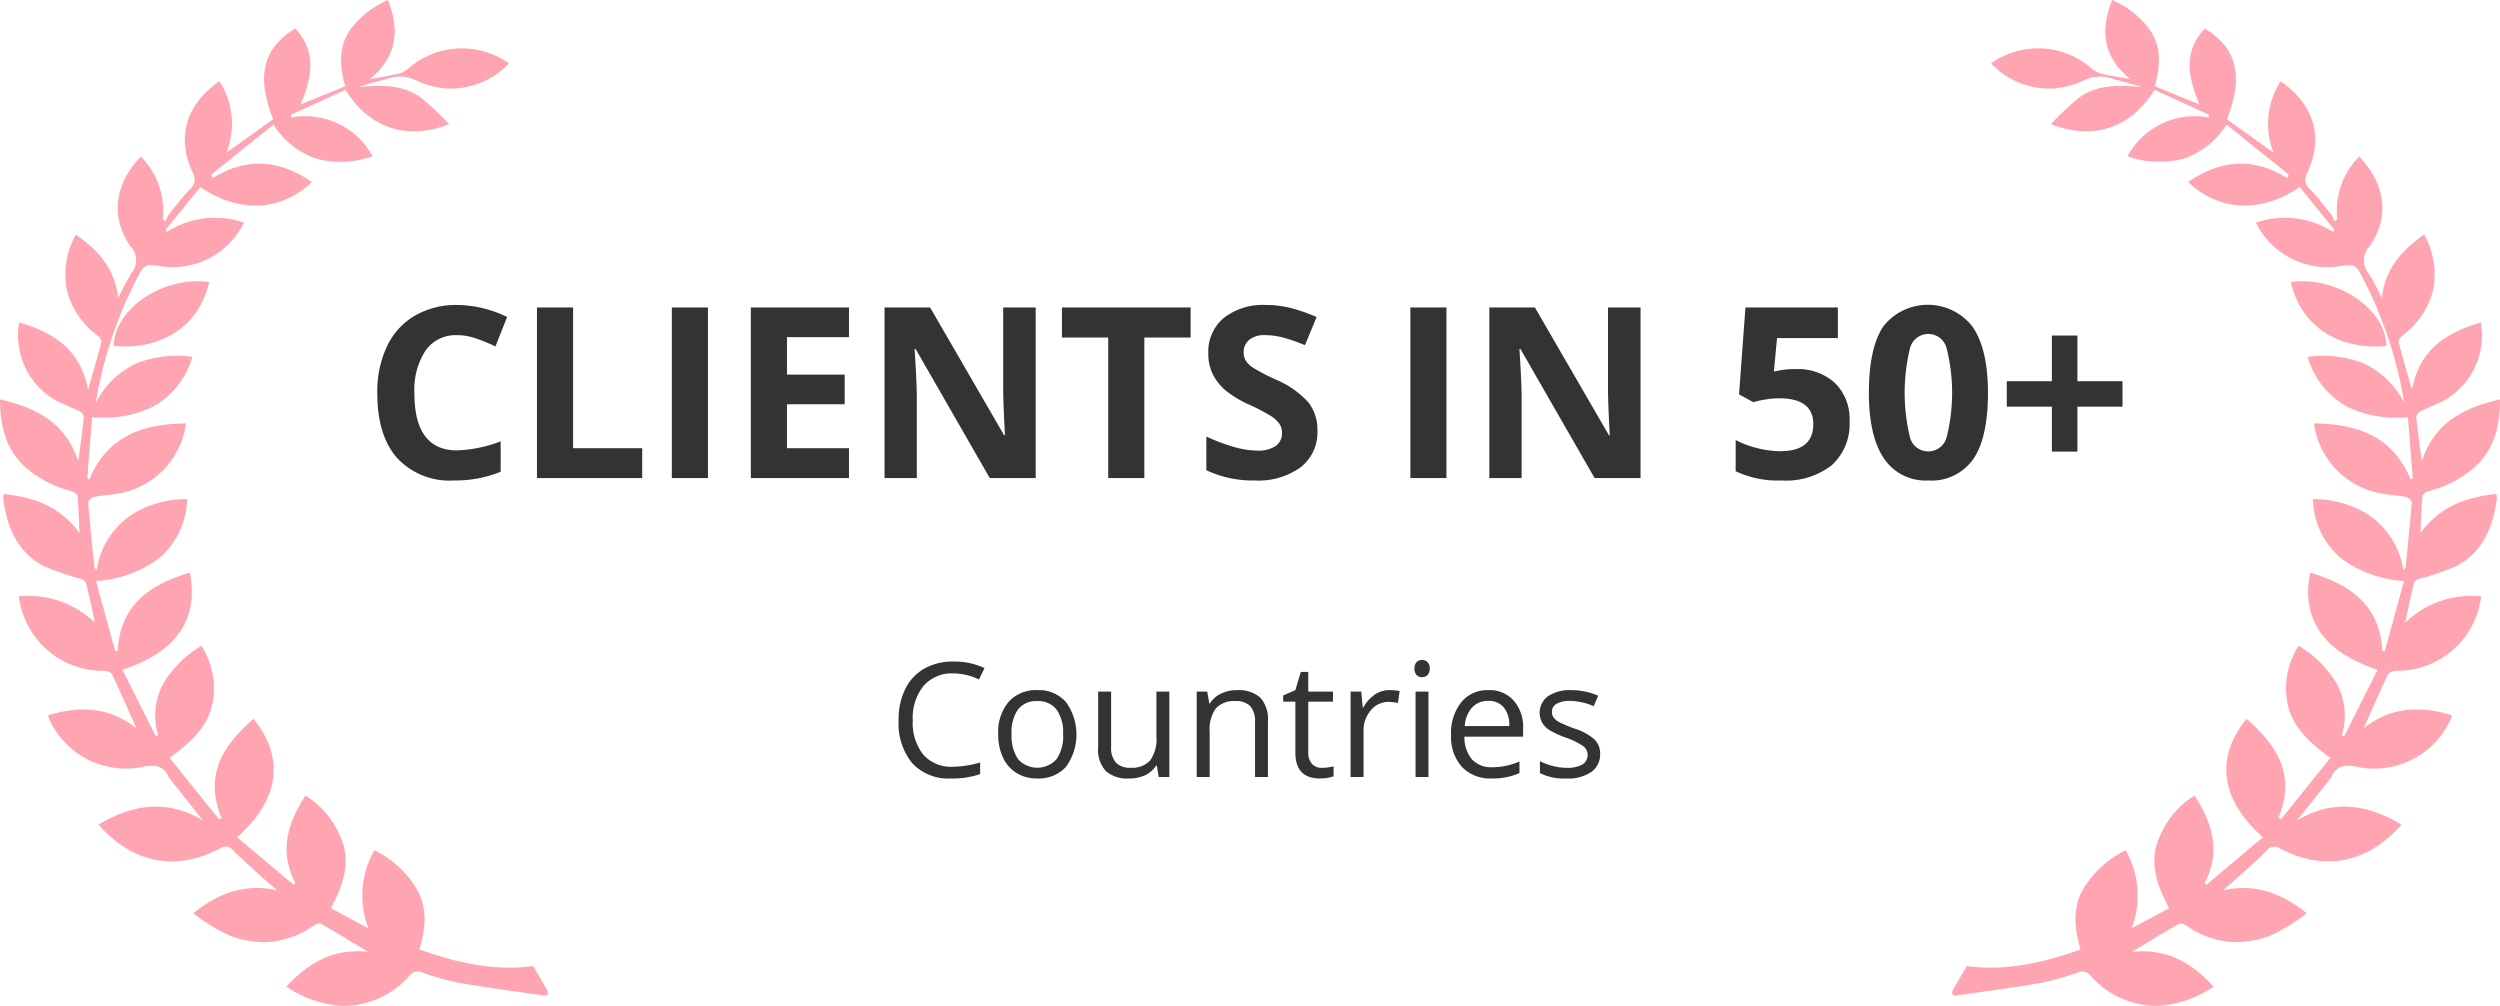
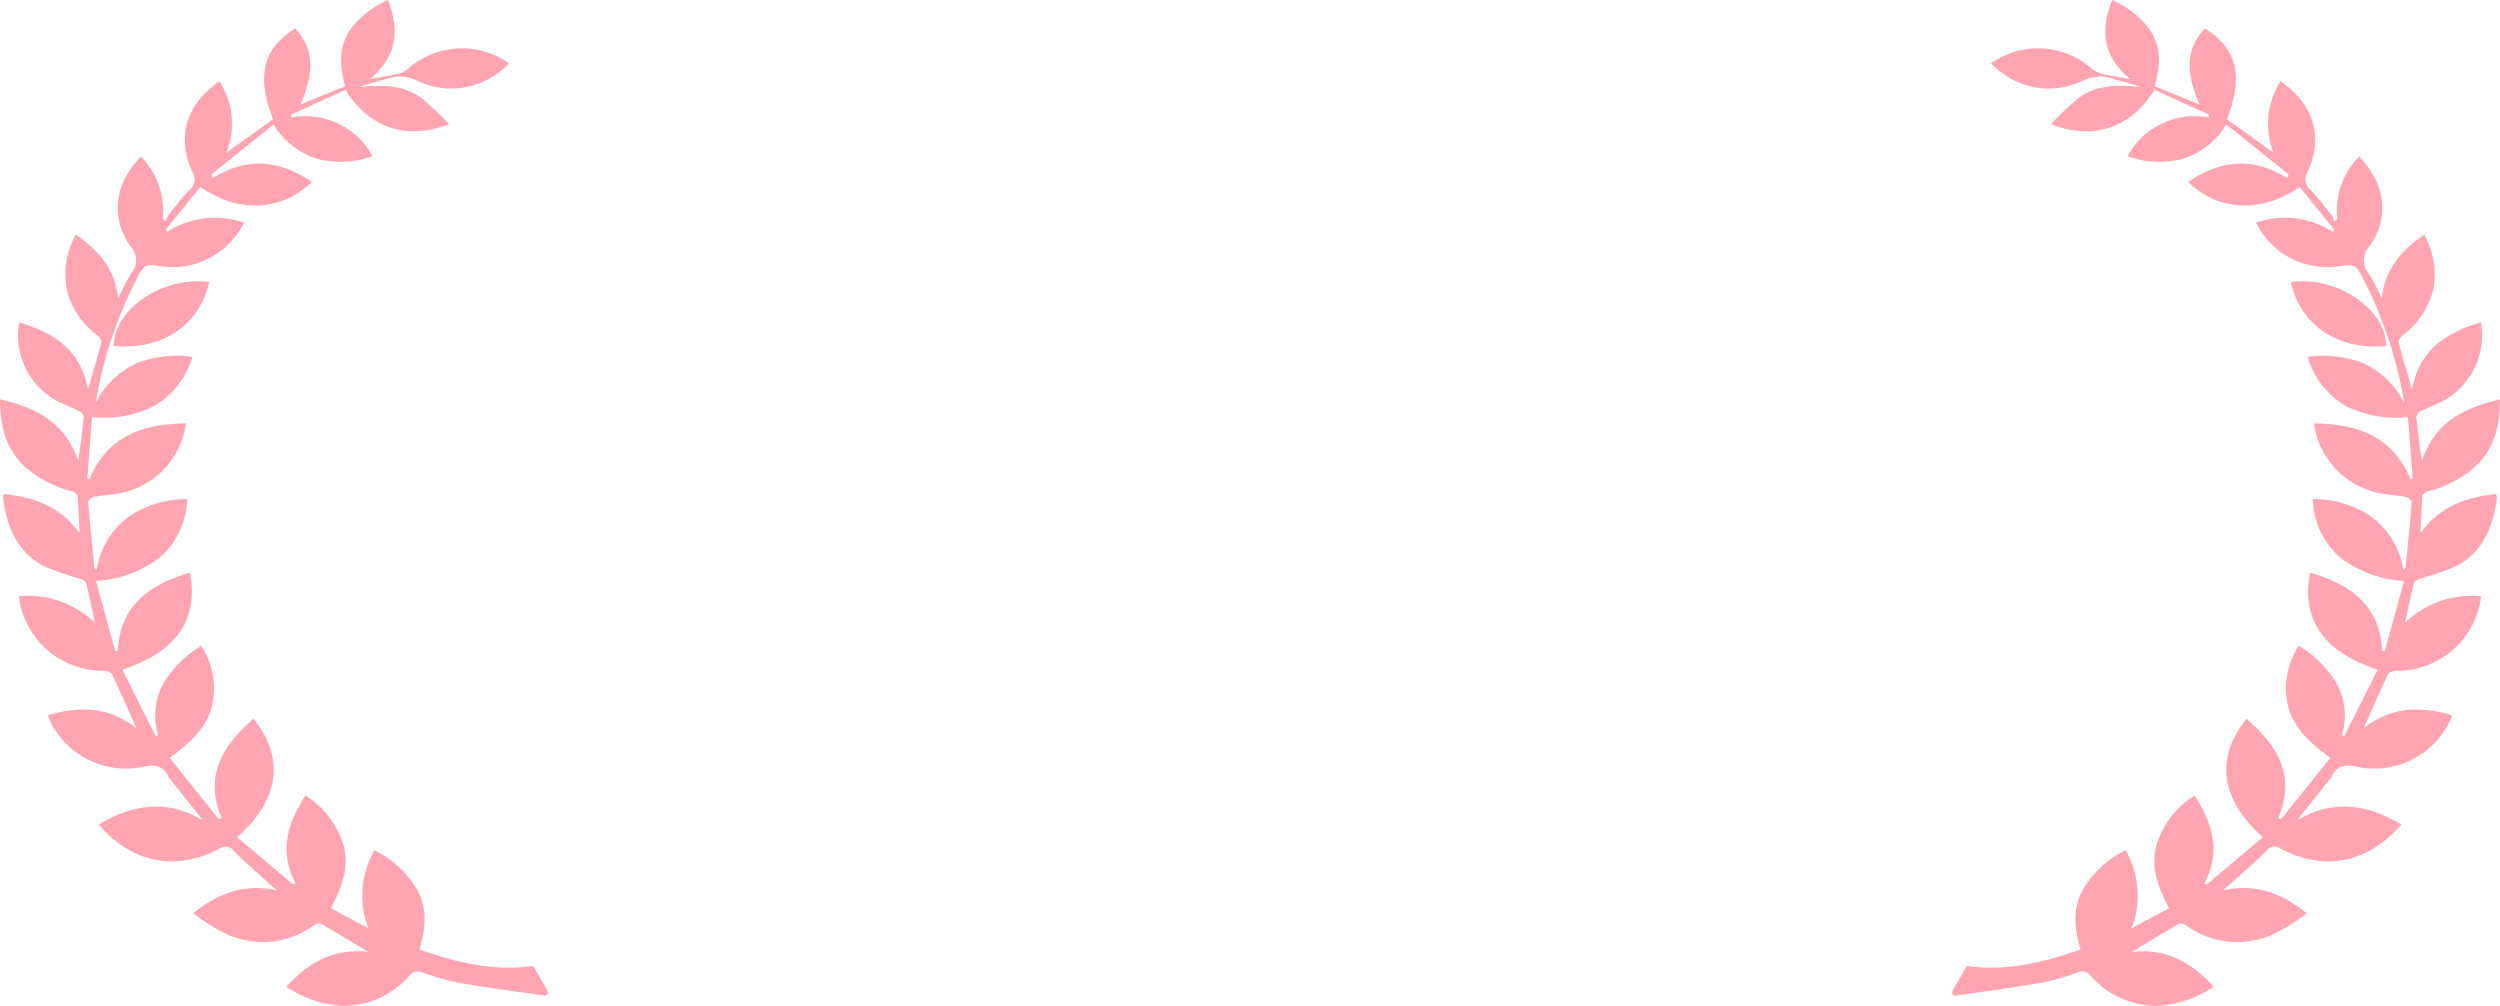
<svg xmlns="http://www.w3.org/2000/svg" id="_3" data-name="3" width="251" height="101" viewBox="0 0 251 101">
  <defs>
    <style>
      .cls-1 {
        fill: #333;
      }

      .cls-1, .cls-2 {
        fill-rule: evenodd;
      }

      .cls-2 {
        fill: #ff4c65;
        opacity: 0.5;
      }
    </style>
  </defs>
-   <path id="Clients_in_50_Countries" data-name="Clients in 50+ Countries" class="cls-1" d="M454.814,1314.99a18.839,18.839,0,0,1,1.931.79l1.17-2.95a11.569,11.569,0,0,0-5.008-1.21,8.2,8.2,0,0,0-4.266,1.08,7,7,0,0,0-2.791,3.08,10.647,10.647,0,0,0-.971,4.68q0,4.245,1.978,6.51a7.175,7.175,0,0,0,5.71,2.27,12.039,12.039,0,0,0,4.7-.88v-3.05a13.645,13.645,0,0,1-4.365.91q-4.3,0-4.295-5.74a7.178,7.178,0,0,1,1.123-4.29,3.688,3.688,0,0,1,3.172-1.54A5.662,5.662,0,0,1,454.814,1314.99ZM471.478,1329v-3h-6.939v-14.13h-3.628V1329h10.567Zm6.6,0v-17.13h-3.627V1329h3.627Zm14.16-3h-6.226v-4.41h5.793v-2.98h-5.793v-3.76h6.226v-2.98h-9.853V1329h9.853v-3Zm18.747-14.13H507.72v8.11c0,0.92.059,2.5,0.176,4.72h-0.082l-7.431-12.83h-4.576V1329h3.242v-8.06c0-.98-0.074-2.61-0.223-4.9h0.106l7.442,12.96h4.611v-17.13Zm10.907,3.02h4.646v-3.02h-12.92v3.02h4.646V1329h3.628v-14.11Zm16.488,6.53a9.2,9.2,0,0,0-3.288-2.31,20.971,20.971,0,0,1-2.3-1.2,2.409,2.409,0,0,1-.708-0.69,1.568,1.568,0,0,1-.222-0.84,1.584,1.584,0,0,1,.55-1.25,2.332,2.332,0,0,1,1.58-.48,7.2,7.2,0,0,1,1.761.22,16.7,16.7,0,0,1,2.264.79l1.171-2.83a17.7,17.7,0,0,0-2.534-.89,10.072,10.072,0,0,0-2.545-.32,6.376,6.376,0,0,0-4.254,1.31,4.406,4.406,0,0,0-1.539,3.57,4.532,4.532,0,0,0,.468,2.11,5.3,5.3,0,0,0,1.252,1.58,10.54,10.54,0,0,0,2.353,1.42,21.471,21.471,0,0,1,2.217,1.16,2.979,2.979,0,0,1,.825.76,1.493,1.493,0,0,1,.281.89,1.562,1.562,0,0,1-.638,1.36,3.075,3.075,0,0,1-1.831.46,8.717,8.717,0,0,1-2.194-.32,19.36,19.36,0,0,1-2.932-1.09v3.38a10.855,10.855,0,0,0,4.845,1.03,7.241,7.241,0,0,0,4.64-1.34,4.427,4.427,0,0,0,1.668-3.65A4.493,4.493,0,0,0,538.38,1321.42Zm13.844,7.58v-17.13H548.6V1329h3.628Zm19.484-17.13h-3.265v8.11c0,0.92.059,2.5,0.176,4.72h-0.082l-7.431-12.83H556.53V1329h3.242v-8.06c0-.98-0.074-2.61-0.222-4.9h0.105L567.1,1329h4.61v-17.13Zm13.8,6.35-0.409.08,0.316-3.36h6.108v-3.07h-9.28l-0.643,8.73,1.439,0.78a8.542,8.542,0,0,1,1.217-.27,8.712,8.712,0,0,1,1.369-.12q3.429,0,3.429,2.59,0,2.715-3.312,2.72a9.86,9.86,0,0,1-2.328-.31,9.618,9.618,0,0,1-2.154-.81v3.13a9.854,9.854,0,0,0,4.611.93,7.453,7.453,0,0,0,5.056-1.55,5.555,5.555,0,0,0,1.767-4.42,5.028,5.028,0,0,0-1.469-3.82,5.5,5.5,0,0,0-3.95-1.39,8.034,8.034,0,0,0-1.767.16h0Zm19.572-4.37a5.683,5.683,0,0,0-8.981-.1c-0.975,1.44-1.463,3.66-1.463,6.69q0,4.35,1.5,6.57a5.024,5.024,0,0,0,4.464,2.23,5.091,5.091,0,0,0,4.523-2.16c0.979-1.43,1.469-3.65,1.469-6.64Q606.593,1316.105,605.077,1313.85Zm-6.3,2.06a1.893,1.893,0,0,1,3.645,0,18.323,18.323,0,0,1,.006,9.03,1.9,1.9,0,0,1-1.826,1.38,1.88,1.88,0,0,1-1.831-1.36A18.99,18.99,0,0,1,598.776,1315.91Zm14.23,10.43h2.563v-4.51H620.1v-2.56h-4.528v-4.58h-2.563v4.58h-4.529v2.56h4.529v4.51Zm-107.724,22.88,0.562-1.14a7.027,7.027,0,0,0-3.136-.66,5.749,5.749,0,0,0-2.93.72,4.723,4.723,0,0,0-1.9,2.05,6.828,6.828,0,0,0-.66,3.09,6.306,6.306,0,0,0,1.37,4.35,4.946,4.946,0,0,0,3.889,1.53,8.544,8.544,0,0,0,2.925-.44v-1.17a10.06,10.06,0,0,1-2.722.43,3.709,3.709,0,0,1-2.992-1.22,5.147,5.147,0,0,1-1.05-3.46,5.073,5.073,0,0,1,1.089-3.44,3.742,3.742,0,0,1,2.968-1.25,5.985,5.985,0,0,1,2.59.61h0Zm8.734,2.26a3.633,3.633,0,0,0-2.851-1.19,3.693,3.693,0,0,0-2.9,1.17,4.693,4.693,0,0,0-1.045,3.26,5.39,5.39,0,0,0,.484,2.36,3.548,3.548,0,0,0,1.373,1.54,3.843,3.843,0,0,0,2.036.54,3.715,3.715,0,0,0,2.91-1.17A5.549,5.549,0,0,0,514.016,1351.48Zm-4.81.75a2.275,2.275,0,0,1,1.92-.84,2.3,2.3,0,0,1,1.946.85,3.965,3.965,0,0,1,.659,2.48,4.029,4.029,0,0,1-.659,2.5,2.593,2.593,0,0,1-3.858,0,4.09,4.09,0,0,1-.655-2.5A4,4,0,0,1,509.206,1352.23Zm8.044-1.79v5.61a3.153,3.153,0,0,0,.776,2.37,3.243,3.243,0,0,0,2.337.74,3.765,3.765,0,0,0,1.611-.33,2.647,2.647,0,0,0,1.1-.97h0.07l0.187,1.15H524.4v-8.57h-1.295v4.5a3.716,3.716,0,0,1-.62,2.4,2.432,2.432,0,0,1-1.963.74,1.916,1.916,0,0,1-1.49-.52,2.221,2.221,0,0,1-.476-1.56v-5.56h-1.31Zm17.046,8.57v-5.59a3.2,3.2,0,0,0-.78-2.39,3.277,3.277,0,0,0-2.325-.74,3.508,3.508,0,0,0-1.6.35,2.577,2.577,0,0,0-1.116.98h-0.062l-0.211-1.18H527.15v8.57h1.3v-4.5a3.646,3.646,0,0,1,.624-2.39,2.438,2.438,0,0,1,1.966-.73,1.949,1.949,0,0,1,1.49.51,2.266,2.266,0,0,1,.476,1.57v5.54h1.3Zm4.416-1.33a1.739,1.739,0,0,1-.367-1.19v-5.04h2.481v-1.01h-2.481v-1.98H537.6l-0.546,1.83-1.225.54v0.62h1.225v5.1q0,2.61,2.481,2.61a5.137,5.137,0,0,0,.737-0.06,2.488,2.488,0,0,0,.62-0.17v-0.99a5.031,5.031,0,0,1-.507.1,3.593,3.593,0,0,1-.663.05A1.292,1.292,0,0,1,538.712,1357.68Zm6.311-6.94a3.733,3.733,0,0,0-1.147,1.29h-0.062l-0.148-1.59H542.6v8.57h1.3v-4.6a3.07,3.07,0,0,1,.737-2.1,2.282,2.282,0,0,1,1.775-.84,4.934,4.934,0,0,1,.936.11l0.18-1.2a5.272,5.272,0,0,0-1.022-.09A2.592,2.592,0,0,0,545.023,1350.74Zm5.391-.3h-1.295v8.57h1.295v-8.57Zm-1.186-1.66a0.758,0.758,0,0,0,.546.21,0.766,0.766,0,0,0,.539-0.21,0.9,0.9,0,0,0,.226-0.66,0.87,0.87,0,0,0-.226-0.65,0.766,0.766,0,0,0-.539-0.21,0.758,0.758,0,0,0-.546.21,0.872,0.872,0,0,0-.218.65A0.914,0.914,0,0,0,549.228,1348.78Zm9.023,10.25a6.293,6.293,0,0,0,1.3-.42v-1.16a6.8,6.8,0,0,1-2.731.58,2.63,2.63,0,0,1-2.032-.78,3.409,3.409,0,0,1-.761-2.29h5.89v-0.82a4.037,4.037,0,0,0-.936-2.79,3.209,3.209,0,0,0-2.543-1.06,3.361,3.361,0,0,0-2.735,1.22,4.971,4.971,0,0,0-1.018,3.29,4.479,4.479,0,0,0,1.1,3.21,3.925,3.925,0,0,0,2.992,1.15A7.008,7.008,0,0,0,558.251,1359.03Zm-0.269-7a2.833,2.833,0,0,1,.546,1.87h-4.471a3.058,3.058,0,0,1,.722-1.85,2.112,2.112,0,0,1,1.642-.68A1.913,1.913,0,0,1,557.982,1352.03Zm9.123,3.23a5.516,5.516,0,0,0-2.055-1.12,14.739,14.739,0,0,1-1.5-.63,1.808,1.808,0,0,1-.566-0.46,1,1,0,0,1-.175-0.59,0.905,0.905,0,0,1,.468-0.8,2.706,2.706,0,0,1,1.388-.29,6.267,6.267,0,0,1,2.333.53l0.46-1.05a6.725,6.725,0,0,0-2.7-.56,3.987,3.987,0,0,0-2.333.6,2.082,2.082,0,0,0-.6,2.66,2.33,2.33,0,0,0,.749.76,8.861,8.861,0,0,0,1.7.77,7.362,7.362,0,0,1,1.689.84,1.123,1.123,0,0,1-.113,1.85,3.16,3.16,0,0,1-1.561.32,5.5,5.5,0,0,1-1.361-.18,6.323,6.323,0,0,1-1.323-.49v1.2a5.417,5.417,0,0,0,2.653.54,4.119,4.119,0,0,0,2.5-.65,2.133,2.133,0,0,0,.89-1.84A1.947,1.947,0,0,0,567.105,1355.26Z" transform="translate(-407 -1281)" />
  <path id="Shape_4_copy_2" data-name="Shape 4 copy 2" class="cls-2" d="M408.926,1313.37c3.445,1.02,6.161,2.7,6.913,6.76,0.5-1.76.96-3.28,1.347-4.82a1.123,1.123,0,0,0-.473-0.69,8.068,8.068,0,0,1-3.029-4.63,8.283,8.283,0,0,1,.929-5.44c2.211,1.56,3.913,3.36,4.256,6.39a24.974,24.974,0,0,1,1.318-2.5,2.019,2.019,0,0,0-.071-2.69c-2.1-2.98-1.584-6.33,1.026-9.03a7.715,7.715,0,0,1,2.2,6.26l0.311,0.24a2.2,2.2,0,0,1,.246-0.61c0.691-.87,1.361-1.77,2.128-2.56a1.328,1.328,0,0,0,.3-1.76c-1.569-3.38-.792-6.71,2.7-9.13a7.838,7.838,0,0,1,.706,7.17l4.692-3.36c-1.711-4.29-1.025-7.12,2.21-9.11,1.836,1.96,2.006,4.24.535,7.63l4.488-1.83c-0.54-1.98-.734-3.96.575-5.77a9.331,9.331,0,0,1,3.708-2.89c1.223,3.05.919,5.69-1.811,7.95,1.138-.22,2.057-0.35,2.959-0.57a2.6,2.6,0,0,0,.94-0.53,8.163,8.163,0,0,1,10.071-.49,8.03,8.03,0,0,1-6.318,2.52,8.98,8.98,0,0,1-3-.81,3.674,3.674,0,0,0-2.756-.2c-0.984.29-1.989,0.51-2.974,0.87,2.212-.22,4.4-0.28,6.268,1.11a31.221,31.221,0,0,1,2.764,2.61c-3.223,1.31-7.5,1.2-10.4-3.44-1.8.82-3.614,1.65-5.43,2.48-0.016.1-.032,0.21-0.048,0.31a7.647,7.647,0,0,1,8.194,3.88,9.626,9.626,0,0,1-5.537.27,8.043,8.043,0,0,1-4.4-3.46c-2.121,1.7-4.179,3.36-6.237,5.01,0.045,0.13.09,0.25,0.135,0.37,3.437-2.14,6.73-1.82,9.942.39-2.459,2.43-6.635,3.59-11.2.51-1.147,1.42-2.3,2.85-3.459,4.27l0.109,0.24a8.926,8.926,0,0,1,7.744-.94,7.97,7.97,0,0,1-8.233,4.4c-1.77-.25-1.77-0.25-2.609,1.39a42.24,42.24,0,0,0-4.044,12.31,8.694,8.694,0,0,1,4.124-3.99,11.275,11.275,0,0,1,5.579-.63,8.415,8.415,0,0,1-3.863,4.95,11.331,11.331,0,0,1-6.209,1.1c-0.163,2.08-.322,4.1-0.481,6.12,0.069,0.05.137,0.09,0.206,0.14,1.838-4.43,5.453-5.58,9.707-5.63a8.248,8.248,0,0,1-6.343,6.95c-0.926.23-1.9,0.24-2.839,0.42a0.94,0.94,0,0,0-.637.52c0.171,2.2.4,4.38,0.626,6.57a0.9,0.9,0,0,0,.226.26,8.131,8.131,0,0,1,3.672-5.66,10.454,10.454,0,0,1,5.408-1.46,8.025,8.025,0,0,1-2.78,5.9,11.668,11.668,0,0,1-6.37,2.32c0.655,2.39,1.287,4.7,1.919,7.01a2.3,2.3,0,0,1,.258.04c0.252-4.72,3.3-6.7,7.247-7.89,0.884,4.5-1.137,7.91-6.777,9.75,1.126,2.24,2.235,4.45,3.345,6.66,0.082-.03.165-0.05,0.248-0.08a6.75,6.75,0,0,1,.515-5.18,10.943,10.943,0,0,1,3.819-3.8,7.808,7.808,0,0,1,1.016,6.25c-0.65,2.19-2.3,3.61-4.193,5,1.666,2.08,3.294,4.1,4.922,6.13,0.1-.02.2-0.05,0.3-0.07-1.8-4.32.127-7.33,3.2-9.98,2.868,3.55,3,7.78-1.655,11.89,1.9,1.59,3.769,3.17,5.641,4.74a2.418,2.418,0,0,1,.231-0.11c-1.676-3.18-.824-6.01,1-8.82a8.992,8.992,0,0,1,3.85,5.11c0.553,2.23-.259,4.21-1.3,6.2,1.3,0.7,2.53,1.36,3.764,2.02a9.125,9.125,0,0,1,.6-7.83,10.017,10.017,0,0,1,4.352,4.06c1,1.89.772,3.86,0.173,5.9,3.7,1.3,7.4,2.2,11.416,1.66,0.441,0.75.921,1.54,1.374,2.36,0.191,0.34.146,0.66-.337,0.59-2.844-.4-5.694-0.78-8.524-1.27a25.066,25.066,0,0,1-3.658-1.04,1.03,1.03,0,0,0-1.241.29,8.861,8.861,0,0,1-6.834,3.07,11.233,11.233,0,0,1-5.557-1.93c2.195-2.39,4.693-3.86,8.207-3.5-1.723-1.03-3.229-1.96-4.763-2.83a0.973,0.973,0,0,0-.73.22,9.072,9.072,0,0,1-4.741,1.64,9.711,9.711,0,0,1-3.618-.64,18.147,18.147,0,0,1-3.7-2.26c2.515-2.03,5.2-3.02,8.419-2.3-0.539-.47-1.085-0.93-1.615-1.41-0.926-.84-1.87-1.66-2.751-2.55a1.01,1.01,0,0,0-1.432-.22c-4.247,2.23-8.417,1.5-11.737-1.99-0.113-.11-0.214-0.24-0.381-0.44,3.463-2.06,6.893-2.54,10.458-.42-1.087-1.37-2.174-2.73-3.26-4.1a1.094,1.094,0,0,1-.151-0.21c-0.512-1.12-1.284-1.32-2.5-1.08a8.455,8.455,0,0,1-9.55-4.84,1.817,1.817,0,0,1-.077-0.32c3.1-.92,6.054-0.91,8.863,1.31-0.868-1.95-1.638-3.74-2.487-5.5a1.43,1.43,0,0,0-.964-0.27,8.493,8.493,0,0,1-8.346-7.48,9.626,9.626,0,0,1,7.635,2.65c-0.326-1.5-.58-2.77-0.9-4.03a1.024,1.024,0,0,0-.63-0.4,26.769,26.769,0,0,1-3.577-1.24c-2.686-1.4-3.725-3.92-4.107-6.8a1.884,1.884,0,0,1,.058-0.45c3.049,0.3,5.694,1.27,7.613,3.93-0.059-1.26-.1-2.52-0.206-3.78a0.961,0.961,0,0,0-.612-0.44,11.291,11.291,0,0,1-4.754-2.52c-1.874-1.8-2.414-4.09-2.41-6.69,3.585,0.83,6.548,2.28,7.854,6.21,0.213-1.64.413-3.05,0.553-4.46a0.855,0.855,0,0,0-.45-0.57c-0.8-.4-1.677-0.69-2.449-1.14A7.475,7.475,0,0,1,408.926,1313.37Zm19.079-4.05c-1.058,4.63-5.062,6.86-9.587,6.41C418.461,1311.99,423.443,1308.66,428.005,1309.32Zm228.069,4.05c-3.446,1.02-6.161,2.7-6.913,6.76-0.5-1.76-.96-3.28-1.348-4.82a1.129,1.129,0,0,1,.474-0.69,8.062,8.062,0,0,0,3.028-4.63,8.276,8.276,0,0,0-.928-5.44c-2.211,1.56-3.913,3.36-4.256,6.39a24.974,24.974,0,0,0-1.318-2.5,2.018,2.018,0,0,1,.071-2.69c2.105-2.98,1.583-6.33-1.026-9.03a7.715,7.715,0,0,0-2.2,6.26l-0.311.24a2.166,2.166,0,0,0-.247-0.61c-0.69-.87-1.36-1.77-2.127-2.56a1.327,1.327,0,0,1-.3-1.76c1.569-3.38.791-6.71-2.7-9.13a7.841,7.841,0,0,0-.707,7.17l-4.691-3.36c1.711-4.29,1.025-7.12-2.21-9.11-1.836,1.96-2.007,4.24-.535,7.63l-4.488-1.83c0.54-1.98.734-3.96-.575-5.77a9.331,9.331,0,0,0-3.708-2.89c-1.223,3.05-.919,5.69,1.811,7.95-1.138-.22-2.058-0.35-2.959-0.57a2.6,2.6,0,0,1-.94-0.53,8.163,8.163,0,0,0-10.071-.49,8.03,8.03,0,0,0,6.318,2.52,8.98,8.98,0,0,0,3-.81,3.672,3.672,0,0,1,2.755-.2c0.985,0.29,1.99.51,2.975,0.87-2.212-.22-4.4-0.28-6.268,1.11a31.221,31.221,0,0,0-2.764,2.61c3.223,1.31,7.5,1.2,10.4-3.44,1.8,0.82,3.614,1.65,5.43,2.48,0.016,0.1.032,0.21,0.048,0.31a7.646,7.646,0,0,0-8.194,3.88,9.622,9.622,0,0,0,5.536.27,8.045,8.045,0,0,0,4.4-3.46c2.121,1.7,4.179,3.36,6.236,5.01-0.045.13-.089,0.25-0.134,0.37-3.438-2.14-6.73-1.82-9.942.39,2.459,2.43,6.635,3.59,11.2.51,1.147,1.42,2.3,2.85,3.459,4.27l-0.109.24a8.926,8.926,0,0,0-7.744-.94,7.97,7.97,0,0,0,8.233,4.4c1.77-.25,1.77-0.25,2.609,1.39a42.24,42.24,0,0,1,4.044,12.31,8.692,8.692,0,0,0-4.125-3.99,11.27,11.27,0,0,0-5.578-.63,8.411,8.411,0,0,0,3.863,4.95,11.331,11.331,0,0,0,6.209,1.1c0.163,2.08.322,4.1,0.48,6.12-0.068.05-.137,0.09-0.205,0.14-1.838-4.43-5.454-5.58-9.708-5.63a8.251,8.251,0,0,0,6.344,6.95c0.926,0.23,1.9.24,2.839,0.42a0.94,0.94,0,0,1,.637.52c-0.171,2.2-.4,4.38-0.626,6.57a0.9,0.9,0,0,1-.226.26,8.131,8.131,0,0,0-3.672-5.66,10.454,10.454,0,0,0-5.408-1.46,8.025,8.025,0,0,0,2.78,5.9,11.668,11.668,0,0,0,6.37,2.32c-0.655,2.39-1.287,4.7-1.92,7.01a2.32,2.32,0,0,0-.257.04c-0.252-4.72-3.3-6.7-7.247-7.89-0.884,4.5,1.137,7.91,6.777,9.75-1.126,2.24-2.235,4.45-3.345,6.66-0.083-.03-0.165-0.05-0.248-0.08a6.754,6.754,0,0,0-.515-5.18,10.951,10.951,0,0,0-3.819-3.8,7.813,7.813,0,0,0-1.017,6.25c0.651,2.19,2.3,3.61,4.194,5-1.666,2.08-3.294,4.1-4.922,6.13-0.1-.02-0.2-0.05-0.3-0.07,1.8-4.32-.128-7.33-3.2-9.98-2.868,3.55-3,7.78,1.655,11.89-1.9,1.59-3.768,3.17-5.64,4.74a2.418,2.418,0,0,0-.231-0.11c1.676-3.18.824-6.01-1-8.82a8.988,8.988,0,0,0-3.85,5.11c-0.553,2.23.259,4.21,1.3,6.2-1.3.7-2.53,1.36-3.764,2.02a9.125,9.125,0,0,0-.6-7.83,10.02,10.02,0,0,0-4.351,4.06c-1,1.89-.772,3.86-0.173,5.9-3.7,1.3-7.395,2.2-11.417,1.66-0.44.75-.921,1.54-1.373,2.36-0.191.34-.146,0.66,0.337,0.59,2.844-.4,5.694-0.78,8.524-1.27a25.066,25.066,0,0,0,3.658-1.04,1.03,1.03,0,0,1,1.241.29,8.861,8.861,0,0,0,6.834,3.07,11.226,11.226,0,0,0,5.556-1.93c-2.194-2.39-4.692-3.86-8.206-3.5,1.723-1.03,3.229-1.96,4.763-2.83a0.973,0.973,0,0,1,.73.22,9.072,9.072,0,0,0,4.741,1.64,9.711,9.711,0,0,0,3.618-.64,18.174,18.174,0,0,0,3.7-2.26c-2.515-2.03-5.2-3.02-8.419-2.3,0.538-.47,1.085-0.93,1.614-1.41,0.927-.84,1.871-1.66,2.752-2.55a1.01,1.01,0,0,1,1.432-.22c4.247,2.23,8.417,1.5,11.737-1.99,0.113-.11.214-0.24,0.381-0.44-3.464-2.06-6.893-2.54-10.458-.42,1.087-1.37,2.174-2.73,3.26-4.1a1.094,1.094,0,0,0,.151-0.21c0.511-1.12,1.284-1.32,2.5-1.08a8.455,8.455,0,0,0,9.55-4.84,1.75,1.75,0,0,0,.076-0.32c-3.1-.92-6.053-0.91-8.862,1.31,0.868-1.95,1.638-3.74,2.487-5.5a1.43,1.43,0,0,1,.964-0.27,8.494,8.494,0,0,0,8.346-7.48,9.626,9.626,0,0,0-7.635,2.65c0.326-1.5.58-2.77,0.9-4.03a1.021,1.021,0,0,1,.63-0.4,26.769,26.769,0,0,0,3.577-1.24c2.686-1.4,3.725-3.92,4.107-6.8a1.884,1.884,0,0,0-.058-0.45c-3.049.3-5.694,1.27-7.613,3.93,0.059-1.26.1-2.52,0.206-3.78a0.961,0.961,0,0,1,.612-0.44,11.3,11.3,0,0,0,4.754-2.52c1.874-1.8,2.414-4.09,2.41-6.69-3.585.83-6.548,2.28-7.854,6.21-0.213-1.64-.413-3.05-0.553-4.46a0.855,0.855,0,0,1,.45-0.57c0.8-.4,1.677-0.69,2.449-1.14A7.475,7.475,0,0,0,656.074,1313.37Zm-19.08-4.05c1.058,4.63,5.063,6.86,9.588,6.41C646.539,1311.99,641.557,1308.66,636.994,1309.32Z" transform="translate(-407 -1281)" />
</svg>